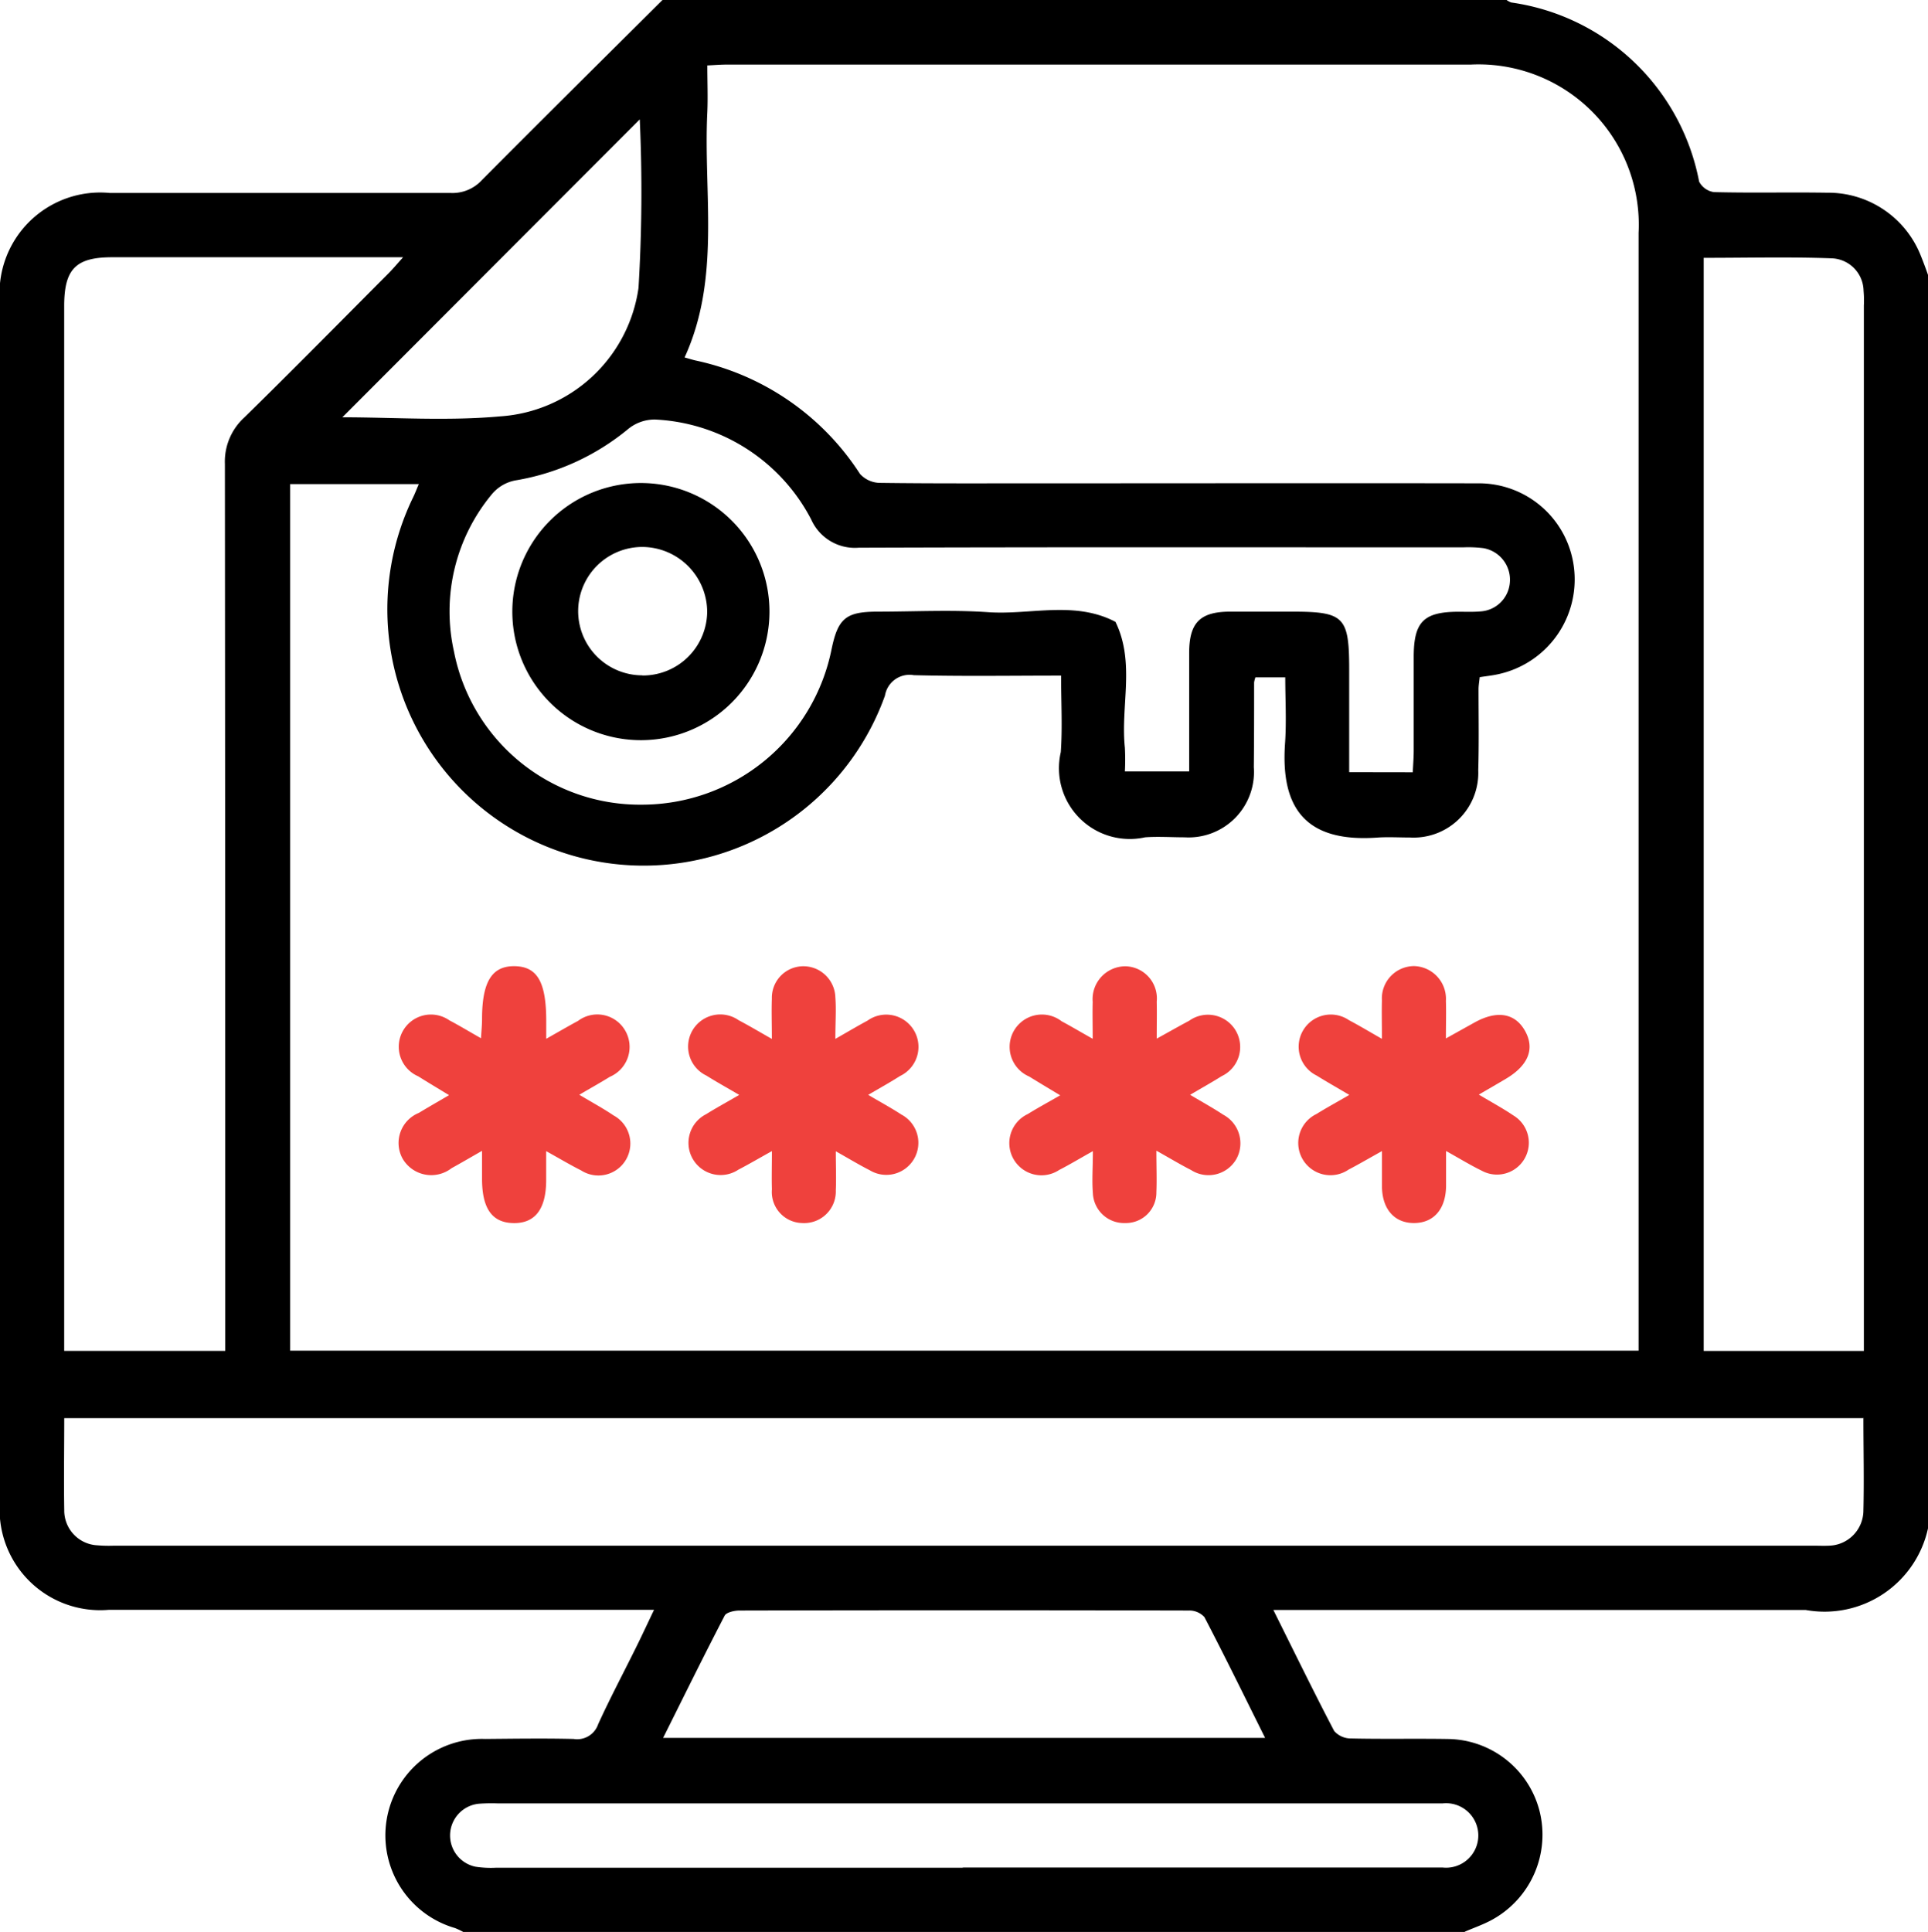
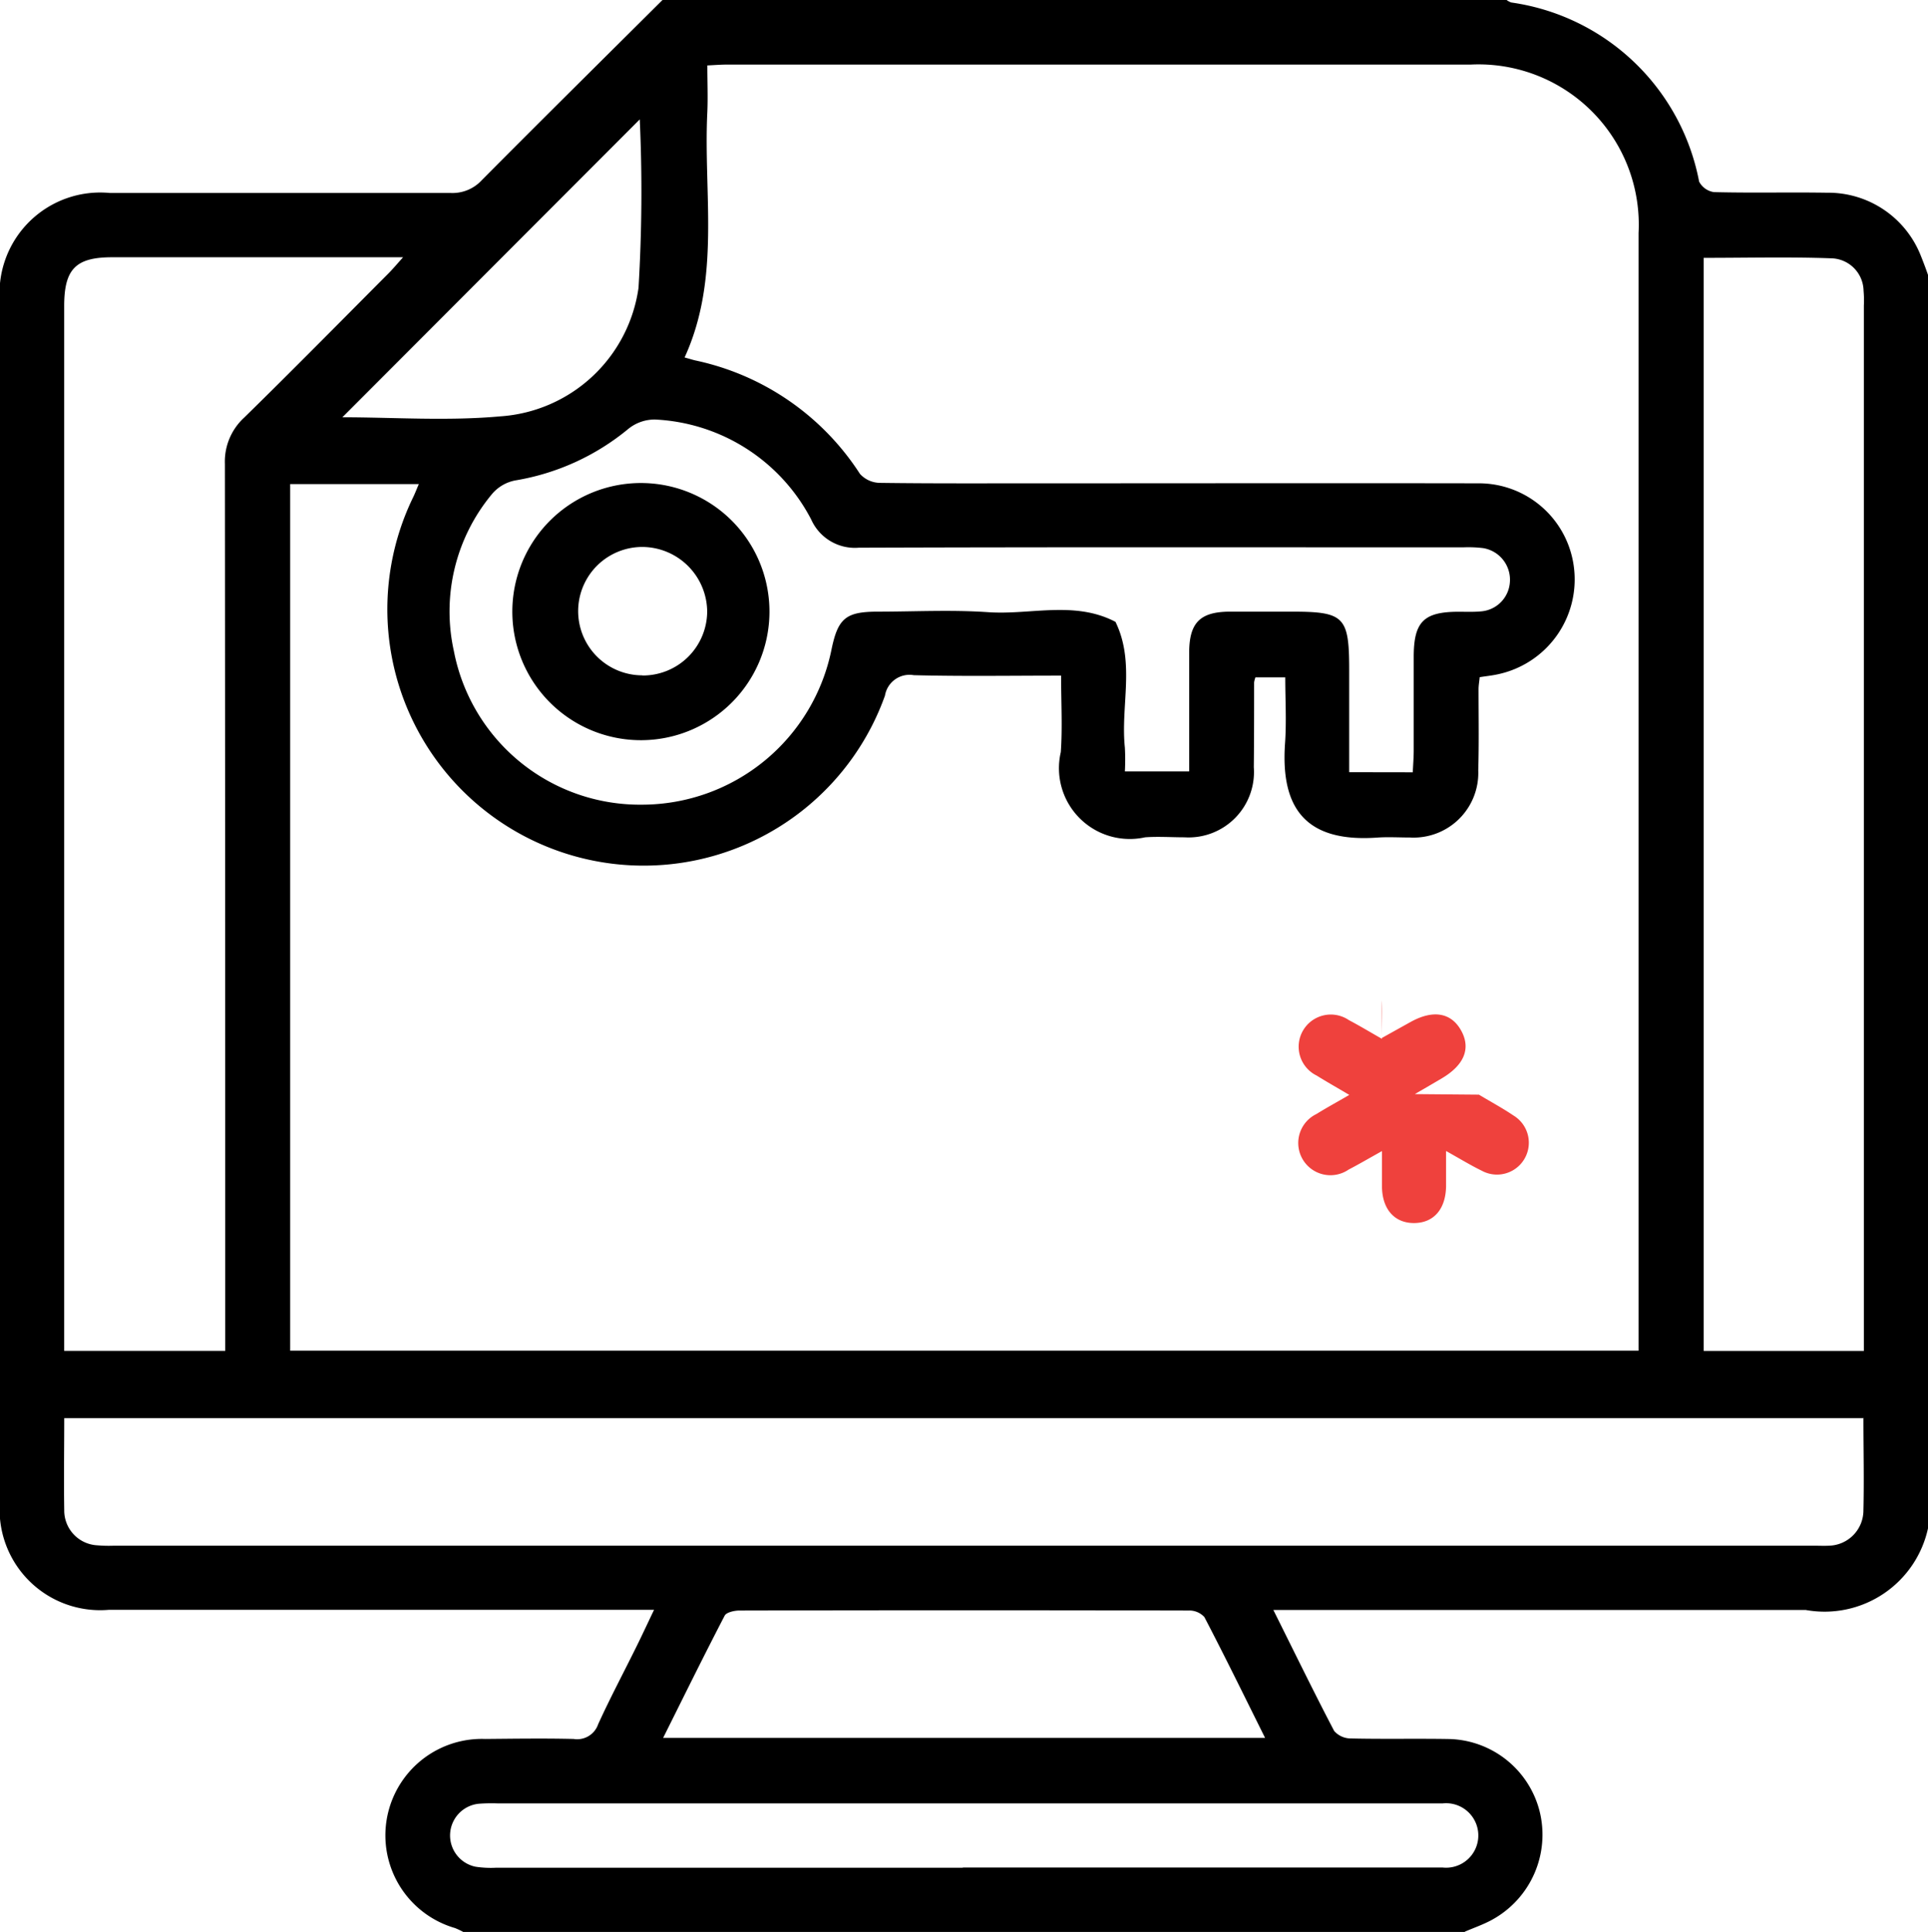
<svg xmlns="http://www.w3.org/2000/svg" width="38.749" height="38.825" viewBox="0 0 38.749 38.825">
  <g id="Group_12778" data-name="Group 12778" transform="translate(-1007.625 -1204.64)">
    <path id="Path_1497" data-name="Path 1497" d="M30.44,245.825H10.309a1.431,1.431,0,0,0-.165-.078,1.939,1.939,0,0,1,.607-3.8c.593-.005,1.186-.014,1.778,0a.445.445,0,0,0,.492-.294c.24-.528.513-1.04.77-1.561.113-.229.221-.461.354-.74h-.521q-5.22,0-10.44,0A2.021,2.021,0,0,1,1,237.158V213.092a2.024,2.024,0,0,1,2.206-2.214c2.282,0,4.565,0,6.847,0a.8.8,0,0,0,.628-.255c1.207-1.216,2.425-2.42,3.639-3.628H31.273a.358.358,0,0,0,.1.055,4.483,4.483,0,0,1,3.776,3.6.4.4,0,0,0,.3.211c.756.019,1.512,0,2.268.012a2,2,0,0,1,1.889,1.27c.051.127.1.257.145.387v25.176a2.128,2.128,0,0,1-2.459,1.649h-10.7c.429.861.814,1.652,1.222,2.431a.444.444,0,0,0,.335.151c.656.015,1.311,0,1.966.011a1.925,1.925,0,0,1,1.825,1.44,1.949,1.949,0,0,1-.953,2.193c-.173.095-.363.16-.546.239M6.832,234.144h27.1v-.363q0-11.052,0-22.1a3.221,3.221,0,0,0-3.377-3.383q-7.475,0-14.948,0c-.121,0-.243.01-.391.017,0,.334.013.636,0,.936-.081,1.649.274,3.336-.457,4.933.093.025.153.045.213.059a5.226,5.226,0,0,1,3.311,2.28.55.55,0,0,0,.4.181c1.122.015,2.246.008,3.368.009,2.889,0,5.777-.005,8.666,0a1.924,1.924,0,0,1,1.917,1.7,1.948,1.948,0,0,1-1.522,2.136c-.119.027-.242.039-.373.06-.009.093-.023.167-.023.241,0,.544.01,1.087-.006,1.63a1.3,1.3,0,0,1-1.368,1.351c-.214,0-.43-.013-.643,0-1.437.108-1.963-.565-1.873-1.882.032-.446.005-.9.005-1.336h-.6a.585.585,0,0,0-.026.1c0,.569,0,1.137-.006,1.706a1.314,1.314,0,0,1-1.391,1.408c-.265,0-.532-.019-.794,0a1.423,1.423,0,0,1-1.694-1.712c.035-.5.006-1,.006-1.537-1.022,0-1.992.016-2.96-.009a.5.5,0,0,0-.58.411A5.151,5.151,0,1,1,9.3,217c.043-.087.076-.177.117-.271H6.832ZM38.459,235.5H2.291c0,.638-.01,1.244,0,1.849a.7.7,0,0,0,.659.706,2.741,2.741,0,0,0,.339.008H37.457c.1,0,.2.005.3,0a.71.71,0,0,0,.694-.712c.015-.606,0-1.211,0-1.847M9.105,212.17H3.254c-.732,0-.964.237-.964.981q0,10.288,0,20.576v.421H5.527v-.506q0-8.659-.007-17.317a1.2,1.2,0,0,1,.389-.934c.974-.953,1.93-1.925,2.892-2.89.085-.085.163-.177.3-.331m26.14.009v21.97H38.46V213.142a2.182,2.182,0,0,0-.006-.3.664.664,0,0,0-.629-.65c-.852-.032-1.705-.01-2.58-.01m-5.851,10.338c.007-.152.018-.287.019-.422,0-.632,0-1.263,0-1.895,0-.707.2-.906.894-.909.151,0,.3.007.454-.007a.631.631,0,0,0,.585-.591.643.643,0,0,0-.533-.68A2.451,2.451,0,0,0,30.4,218c-4.046,0-8.094-.007-12.141.007a.962.962,0,0,1-.957-.57,3.736,3.736,0,0,0-3.138-2.006.842.842,0,0,0-.532.185,4.79,4.79,0,0,1-2.276,1.039.811.811,0,0,0-.464.269,3.686,3.686,0,0,0-.769,3.165,3.807,3.807,0,0,0,3.784,3.082,3.89,3.89,0,0,0,3.806-3.125c.129-.621.289-.752.919-.754.744,0,1.491-.04,2.231.011.852.058,1.733-.236,2.556.194.4.818.1,1.689.189,2.53a4.534,4.534,0,0,1,0,.476H24.9c0-.816,0-1.6,0-2.381,0-.607.217-.826.813-.83.416,0,.832,0,1.249,0,1.058,0,1.154.1,1.154,1.173v2.053ZM14.326,241.926h12.1c-.417-.838-.808-1.638-1.22-2.428a.407.407,0,0,0-.313-.132q-4.517-.01-9.034,0c-.1,0-.257.036-.293.1-.416.8-.815,1.612-1.237,2.457m6.022,2.608h4.993c1.551,0,3.1,0,4.652,0a.648.648,0,1,0,0-1.289c-.076,0-.152,0-.227,0H11a3.56,3.56,0,0,0-.377.007.641.641,0,0,0-.069,1.265,2.035,2.035,0,0,0,.414.021h9.381M13.857,209.4l-5.976,5.986c1.022,0,2.108.078,3.177-.019a3.01,3.01,0,0,0,2.775-2.582,32.147,32.147,0,0,0,.025-3.385" transform="translate(1006.625 997.64)" />
-     <path id="Path_1498" data-name="Path 1498" d="M15.974,239.828c0,.234,0,.407,0,.58,0,.582-.22.872-.653.867s-.635-.291-.636-.886v-.566c-.233.133-.422.244-.613.349a.666.666,0,0,1-.984-.193.652.652,0,0,1,.326-.918c.183-.111.368-.217.608-.357-.228-.139-.426-.257-.62-.379a.647.647,0,1,1,.626-1.125c.2.105.392.222.636.36.009-.152.021-.268.021-.384,0-.754.2-1.07.654-1.064s.633.316.636,1.081v.378c.24-.135.438-.251.64-.36a.646.646,0,0,1,.95.2.653.653,0,0,1-.311.924c-.189.117-.383.225-.614.361.264.158.483.276.688.415a.642.642,0,1,1-.652,1.105c-.221-.111-.433-.238-.7-.386" transform="translate(1002.628 987.945)" fill="#ef413d" />
-     <path id="Path_1499" data-name="Path 1499" d="M43.752,238.694c.265.159.485.277.691.417a.64.64,0,0,1-.637,1.11c-.223-.109-.436-.239-.715-.395,0,.274,0,.494,0,.714-.009.457-.249.73-.638.734s-.64-.267-.65-.719c0-.223,0-.446,0-.727-.259.144-.462.263-.671.372a.647.647,0,1,1-.644-1.118c.2-.125.406-.236.658-.383-.251-.149-.456-.264-.656-.389a.646.646,0,1,1,.648-1.114c.207.109.409.231.664.376,0-.3-.006-.536,0-.772a.65.65,0,0,1,.646-.69.659.659,0,0,1,.64.7c.007.227,0,.454,0,.754l.573-.319c.45-.251.814-.193,1.016.165s.071.694-.38.963c-.169.1-.341.2-.548.32" transform="translate(993.597 987.945)" fill="#ef413d" />
-     <path id="Path_1500" data-name="Path 1500" d="M24.7,239.826c0,.312.011.552,0,.79a.636.636,0,0,1-.674.658.624.624,0,0,1-.61-.678c-.007-.235,0-.47,0-.768-.262.146-.465.265-.673.373a.646.646,0,1,1-.648-1.115c.2-.125.406-.237.664-.387-.254-.149-.46-.263-.659-.388a.646.646,0,1,1,.646-1.114c.207.109.409.229.669.377,0-.315-.009-.563,0-.81a.633.633,0,0,1,.6-.65.645.645,0,0,1,.676.623c.019.25,0,.5,0,.836.247-.141.444-.258.646-.367a.648.648,0,1,1,.654,1.113c-.189.121-.386.23-.64.379.251.148.464.263.666.395a.644.644,0,1,1-.635,1.12c-.211-.107-.413-.23-.689-.385" transform="translate(999.723 987.945)" fill="#ef413d" />
-     <path id="Path_1501" data-name="Path 1501" d="M34.366,239.821c0,.329.011.581,0,.832a.613.613,0,0,1-.626.621.627.627,0,0,1-.65-.6c-.021-.259,0-.52,0-.845-.266.149-.468.271-.677.378a.646.646,0,1,1-.632-1.123c.192-.119.391-.227.652-.377-.235-.142-.43-.258-.624-.378a.649.649,0,1,1,.653-1.11c.187.1.37.209.624.352,0-.28-.006-.511,0-.741a.661.661,0,0,1,.663-.716.646.646,0,0,1,.624.71c.005.226,0,.452,0,.744.245-.135.448-.251.653-.36a.648.648,0,1,1,.652,1.114c-.189.119-.386.229-.634.375.251.149.464.267.666.4a.652.652,0,0,1,.269.88.645.645,0,0,1-.915.232c-.211-.107-.414-.23-.692-.386" transform="translate(996.5 987.945)" fill="#ef413d" />
+     <path id="Path_1499" data-name="Path 1499" d="M43.752,238.694c.265.159.485.277.691.417a.64.64,0,0,1-.637,1.11c-.223-.109-.436-.239-.715-.395,0,.274,0,.494,0,.714-.009.457-.249.73-.638.734s-.64-.267-.65-.719c0-.223,0-.446,0-.727-.259.144-.462.263-.671.372a.647.647,0,1,1-.644-1.118c.2-.125.406-.236.658-.383-.251-.149-.456-.264-.656-.389a.646.646,0,1,1,.648-1.114c.207.109.409.231.664.376,0-.3-.006-.536,0-.772c.007.227,0,.454,0,.754l.573-.319c.45-.251.814-.193,1.016.165s.071.694-.38.963c-.169.1-.341.2-.548.32" transform="translate(993.597 987.945)" fill="#ef413d" />
    <path id="Path_1502" data-name="Path 1502" d="M19.069,226.722a2.584,2.584,0,1,1,.042-5.167,2.584,2.584,0,0,1-.042,5.167m0-1.3a1.293,1.293,0,0,0,1.307-1.283,1.31,1.31,0,0,0-1.3-1.3,1.29,1.29,0,0,0-.006,2.58" transform="translate(1001.462 992.793)" />
  </g>
</svg>